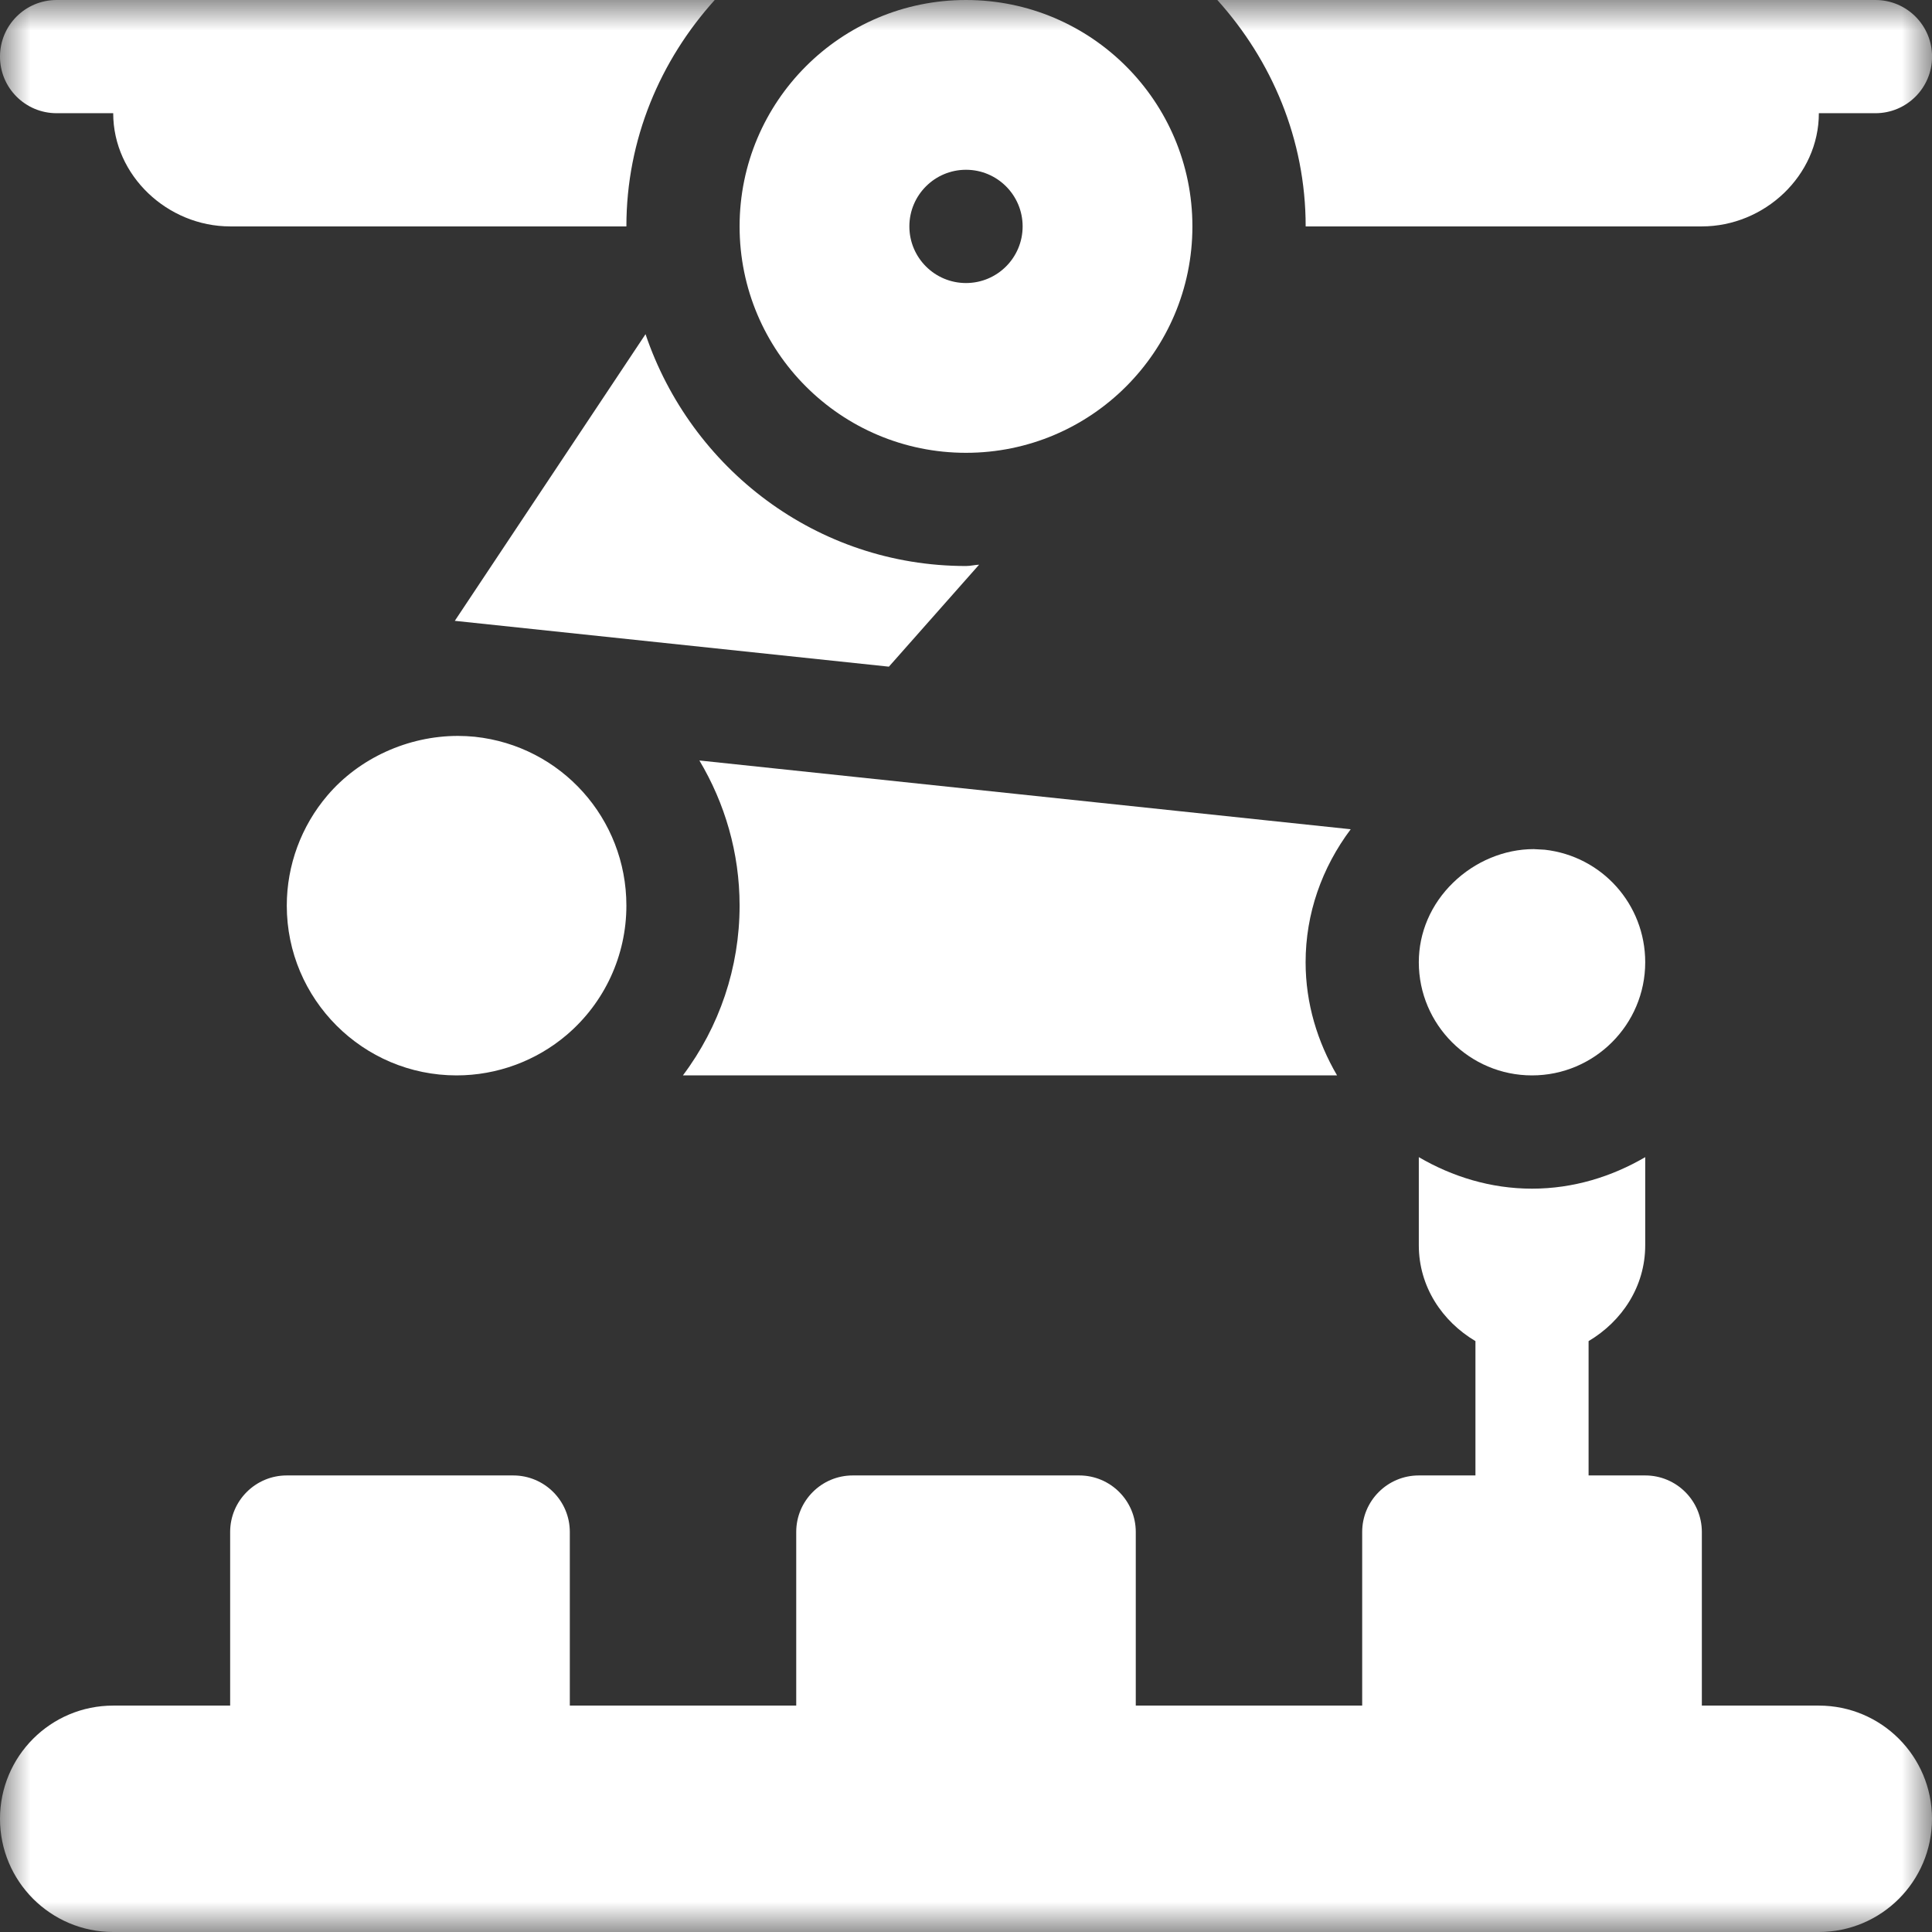
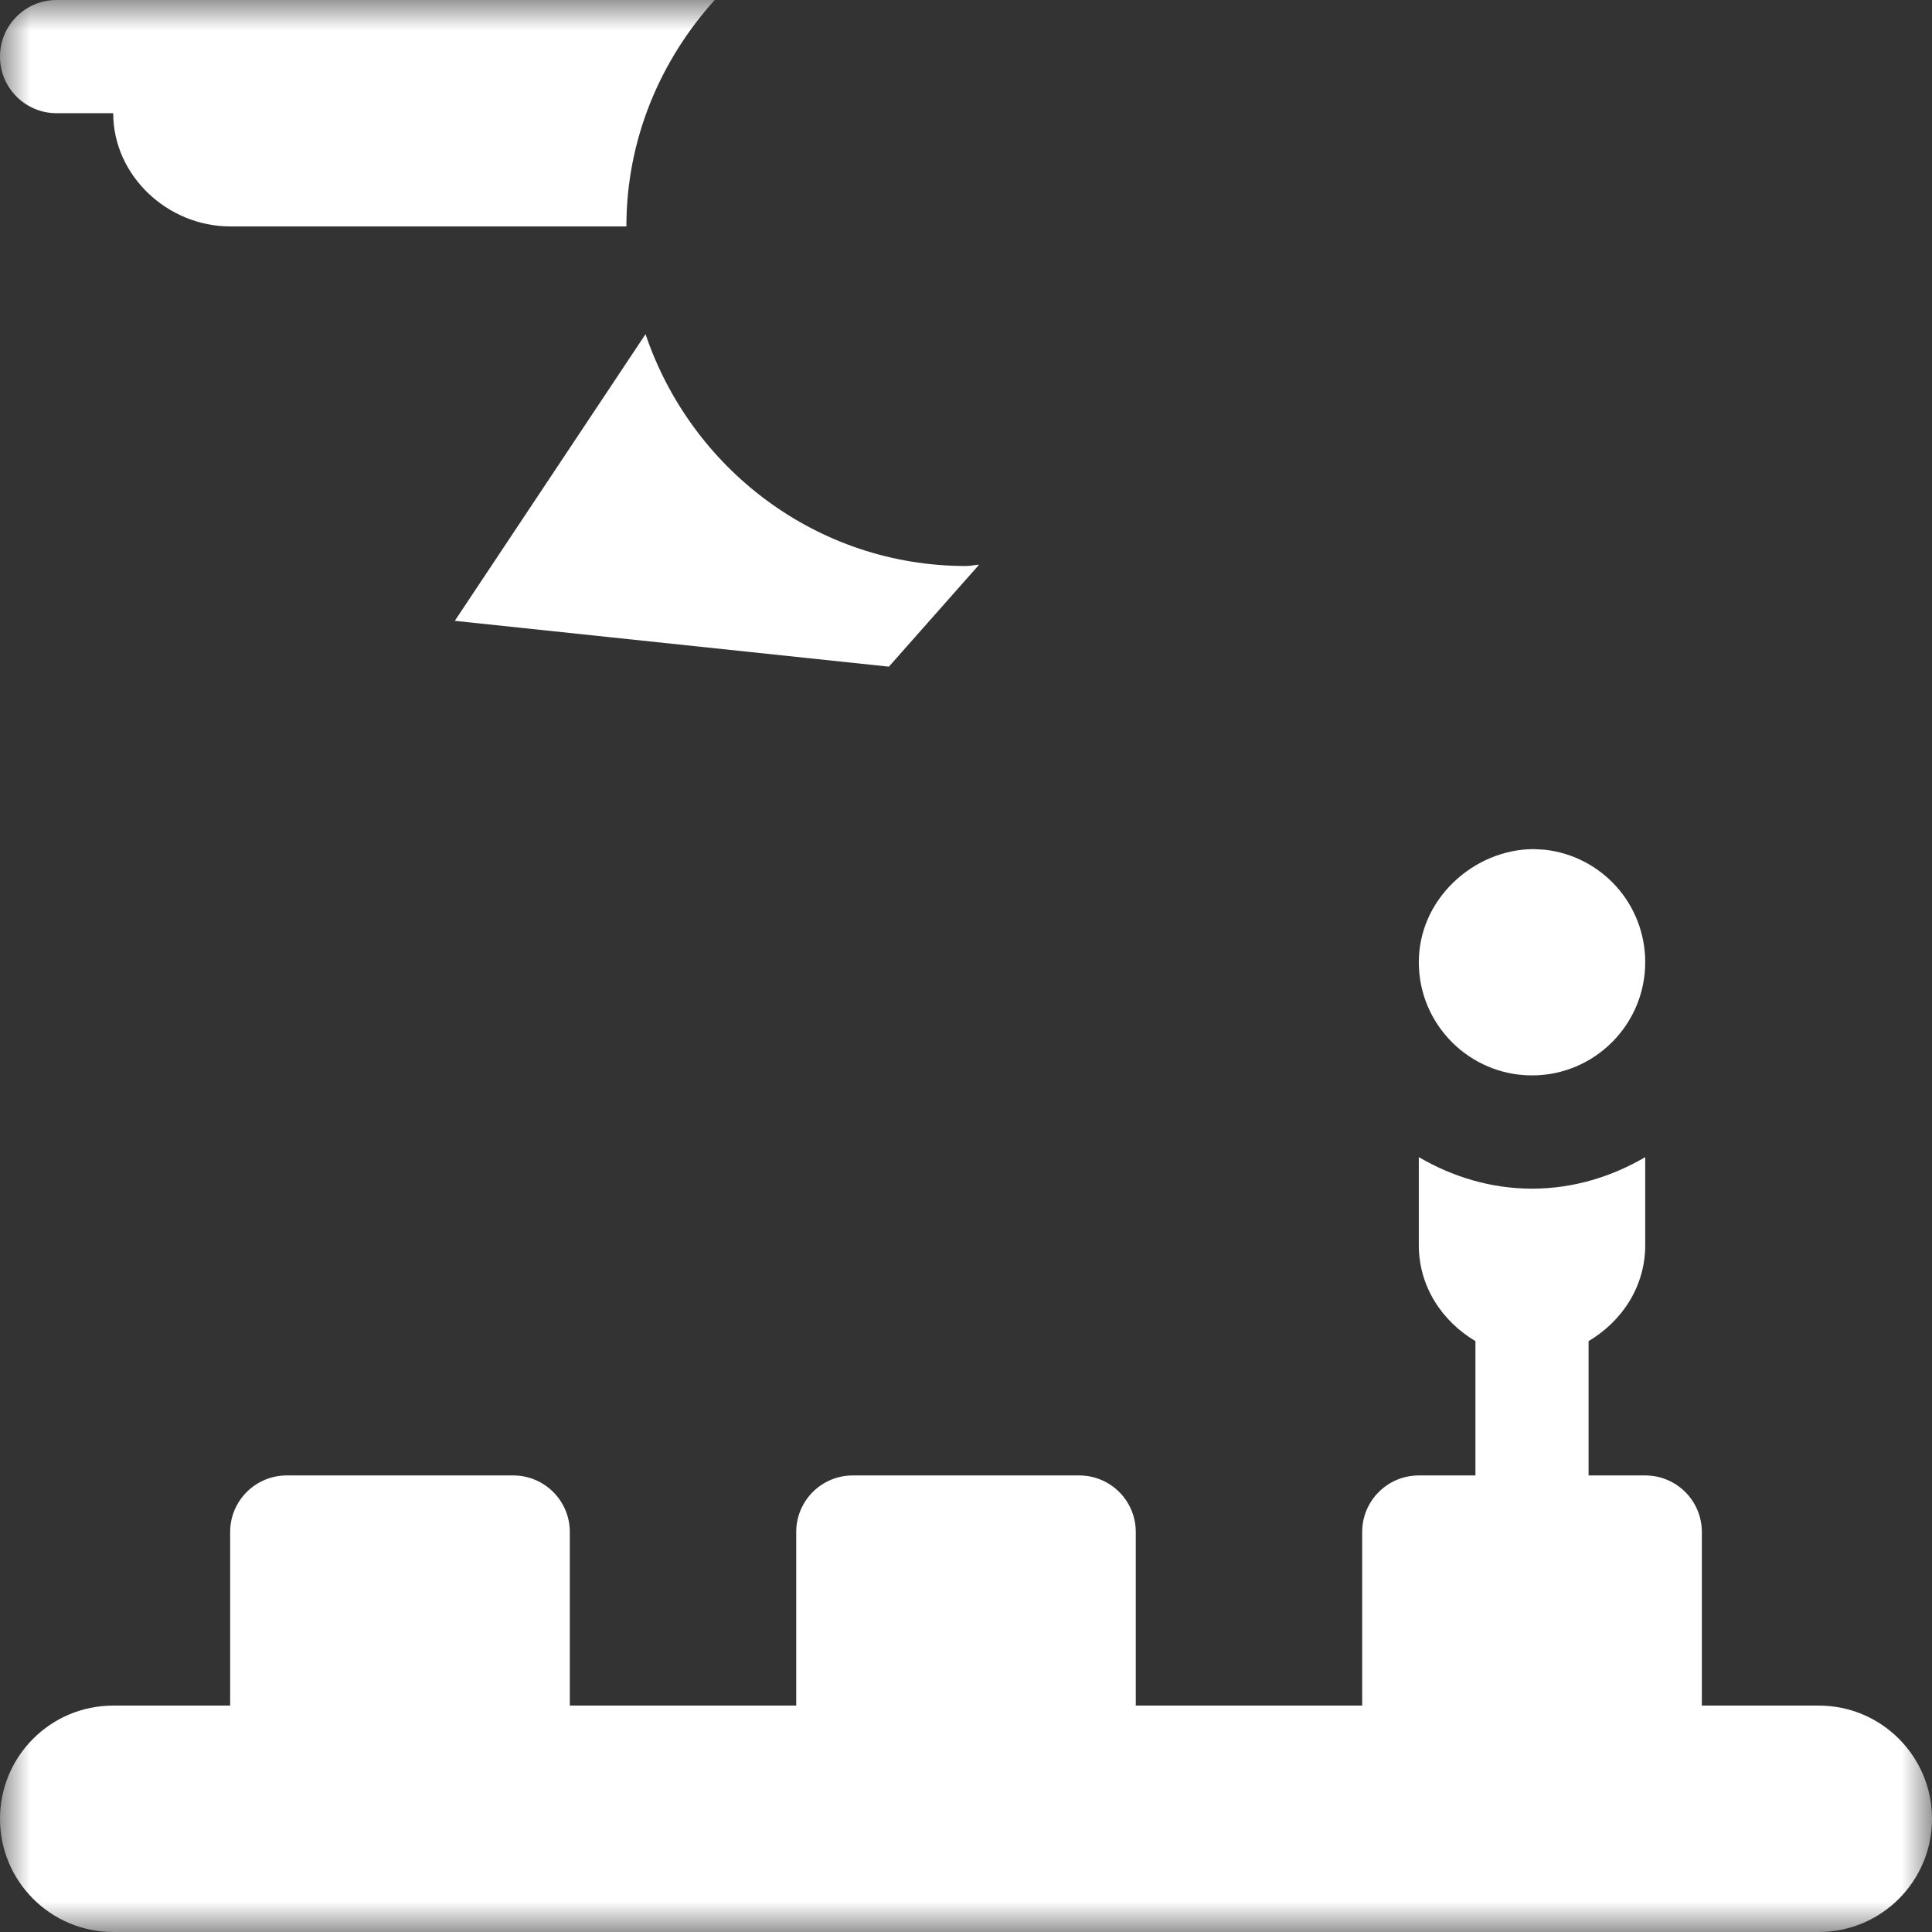
<svg xmlns="http://www.w3.org/2000/svg" width="32" height="32" viewBox="0 0 32 32" fill="none">
  <rect x="0" y="0" width="32" height="32" fill="#333333" stroke="none" />
  <g clip-path="url(#clip0_3_967)">
    <mask id="mask0_3_967" style="mask-type:luminance" maskUnits="userSpaceOnUse" x="0" y="0" width="32" height="32">
      <path d="M32 0H0V32H32V0Z" fill="white" />
    </mask>
    <g mask="url(#mask0_3_967)">
-       <path d="M7.585 12.189C6.757 12.189 5.949 12.557 5.423 13.175C4.989 13.684 4.75 14.332 4.75 15C4.75 16.551 6.012 17.812 7.562 17.812C8.231 17.812 8.88 17.573 9.388 17.14C10.015 16.605 10.375 15.825 10.375 15C10.375 13.557 9.293 12.354 7.863 12.203C7.77 12.194 7.678 12.189 7.585 12.189Z" fill="white" />
      <path d="M27.25 15.938C27.25 14.98 26.536 14.181 25.586 14.074L25.403 14.064C24.917 14.064 24.431 14.267 24.069 14.619C23.701 14.976 23.5 15.445 23.5 15.938C23.5 16.971 24.341 17.812 25.375 17.812C26.409 17.812 27.25 16.971 27.25 15.938Z" fill="white" />
      <path d="M0.938 1.875H1.875C1.875 2.91 2.777 3.75 3.812 3.75H10.375C10.375 2.304 10.938 0.998 11.838 0C11.534 0 0.5 0 0.938 0C0.419 0 0 0.419 0 0.938C0 1.456 0.419 1.875 0.938 1.875Z" fill="white" />
-       <path d="M31.063 0C30.784 0 19.816 0 20.163 0C21.062 0.998 21.626 2.304 21.626 3.75H28.188C29.224 3.75 30.126 2.91 30.126 1.875H31.063C31.581 1.875 32.001 1.456 32.001 0.938C32.001 0.419 31.581 0 31.063 0Z" fill="white" />
      <path d="M16.217 9.353C16.143 9.356 16.074 9.375 16 9.375C13.525 9.375 11.444 7.759 10.692 5.535L7.533 10.283L14.723 11.042L16.217 9.353Z" fill="white" />
-       <path d="M16 0C13.929 0 12.25 1.679 12.25 3.75C12.25 5.821 13.929 7.5 16 7.5C18.071 7.5 19.75 5.821 19.75 3.75C19.75 1.679 18.071 0 16 0ZM16 4.688C15.482 4.688 15.062 4.268 15.062 3.75C15.062 3.232 15.482 2.812 16 2.812C16.518 2.812 16.938 3.232 16.938 3.75C16.938 4.268 16.518 4.688 16 4.688Z" fill="white" />
      <path d="M30.125 28.25H28.188V25.375C28.188 24.857 27.768 24.438 27.25 24.438H26.312V22.213C26.863 21.886 27.25 21.311 27.25 20.625V19.166C26.696 19.489 26.061 19.688 25.375 19.688C24.689 19.688 24.054 19.489 23.5 19.166V20.625C23.5 21.311 23.887 21.886 24.438 22.213V24.438H23.5C22.982 24.438 22.562 24.857 22.562 25.375V28.25H18.812V25.375C18.812 24.857 18.393 24.438 17.875 24.438H14.125C13.607 24.438 13.188 24.857 13.188 25.375V28.25H9.438V25.375C9.438 24.857 9.018 24.438 8.5 24.438H4.75C4.232 24.438 3.812 24.857 3.812 25.375V28.25H1.875C0.839 28.25 0 29.089 0 30.125C0 31.16 0.839 32 1.875 32H30.125C31.161 32 32 31.16 32 30.125C32 29.089 31.161 28.25 30.125 28.25Z" fill="white" />
-       <path d="M11.584 12.596C12.005 13.302 12.25 14.123 12.25 15C12.25 16.026 11.915 17.009 11.311 17.812H22.146C21.823 17.259 21.625 16.624 21.625 15.938C21.625 15.134 21.893 14.374 22.372 13.735L11.584 12.596Z" fill="white" />
    </g>
  </g>
  <defs>
    <clipPath id="clip0_3_967">
      <rect width="32" height="32" fill="white" />
    </clipPath>
  </defs>
</svg>